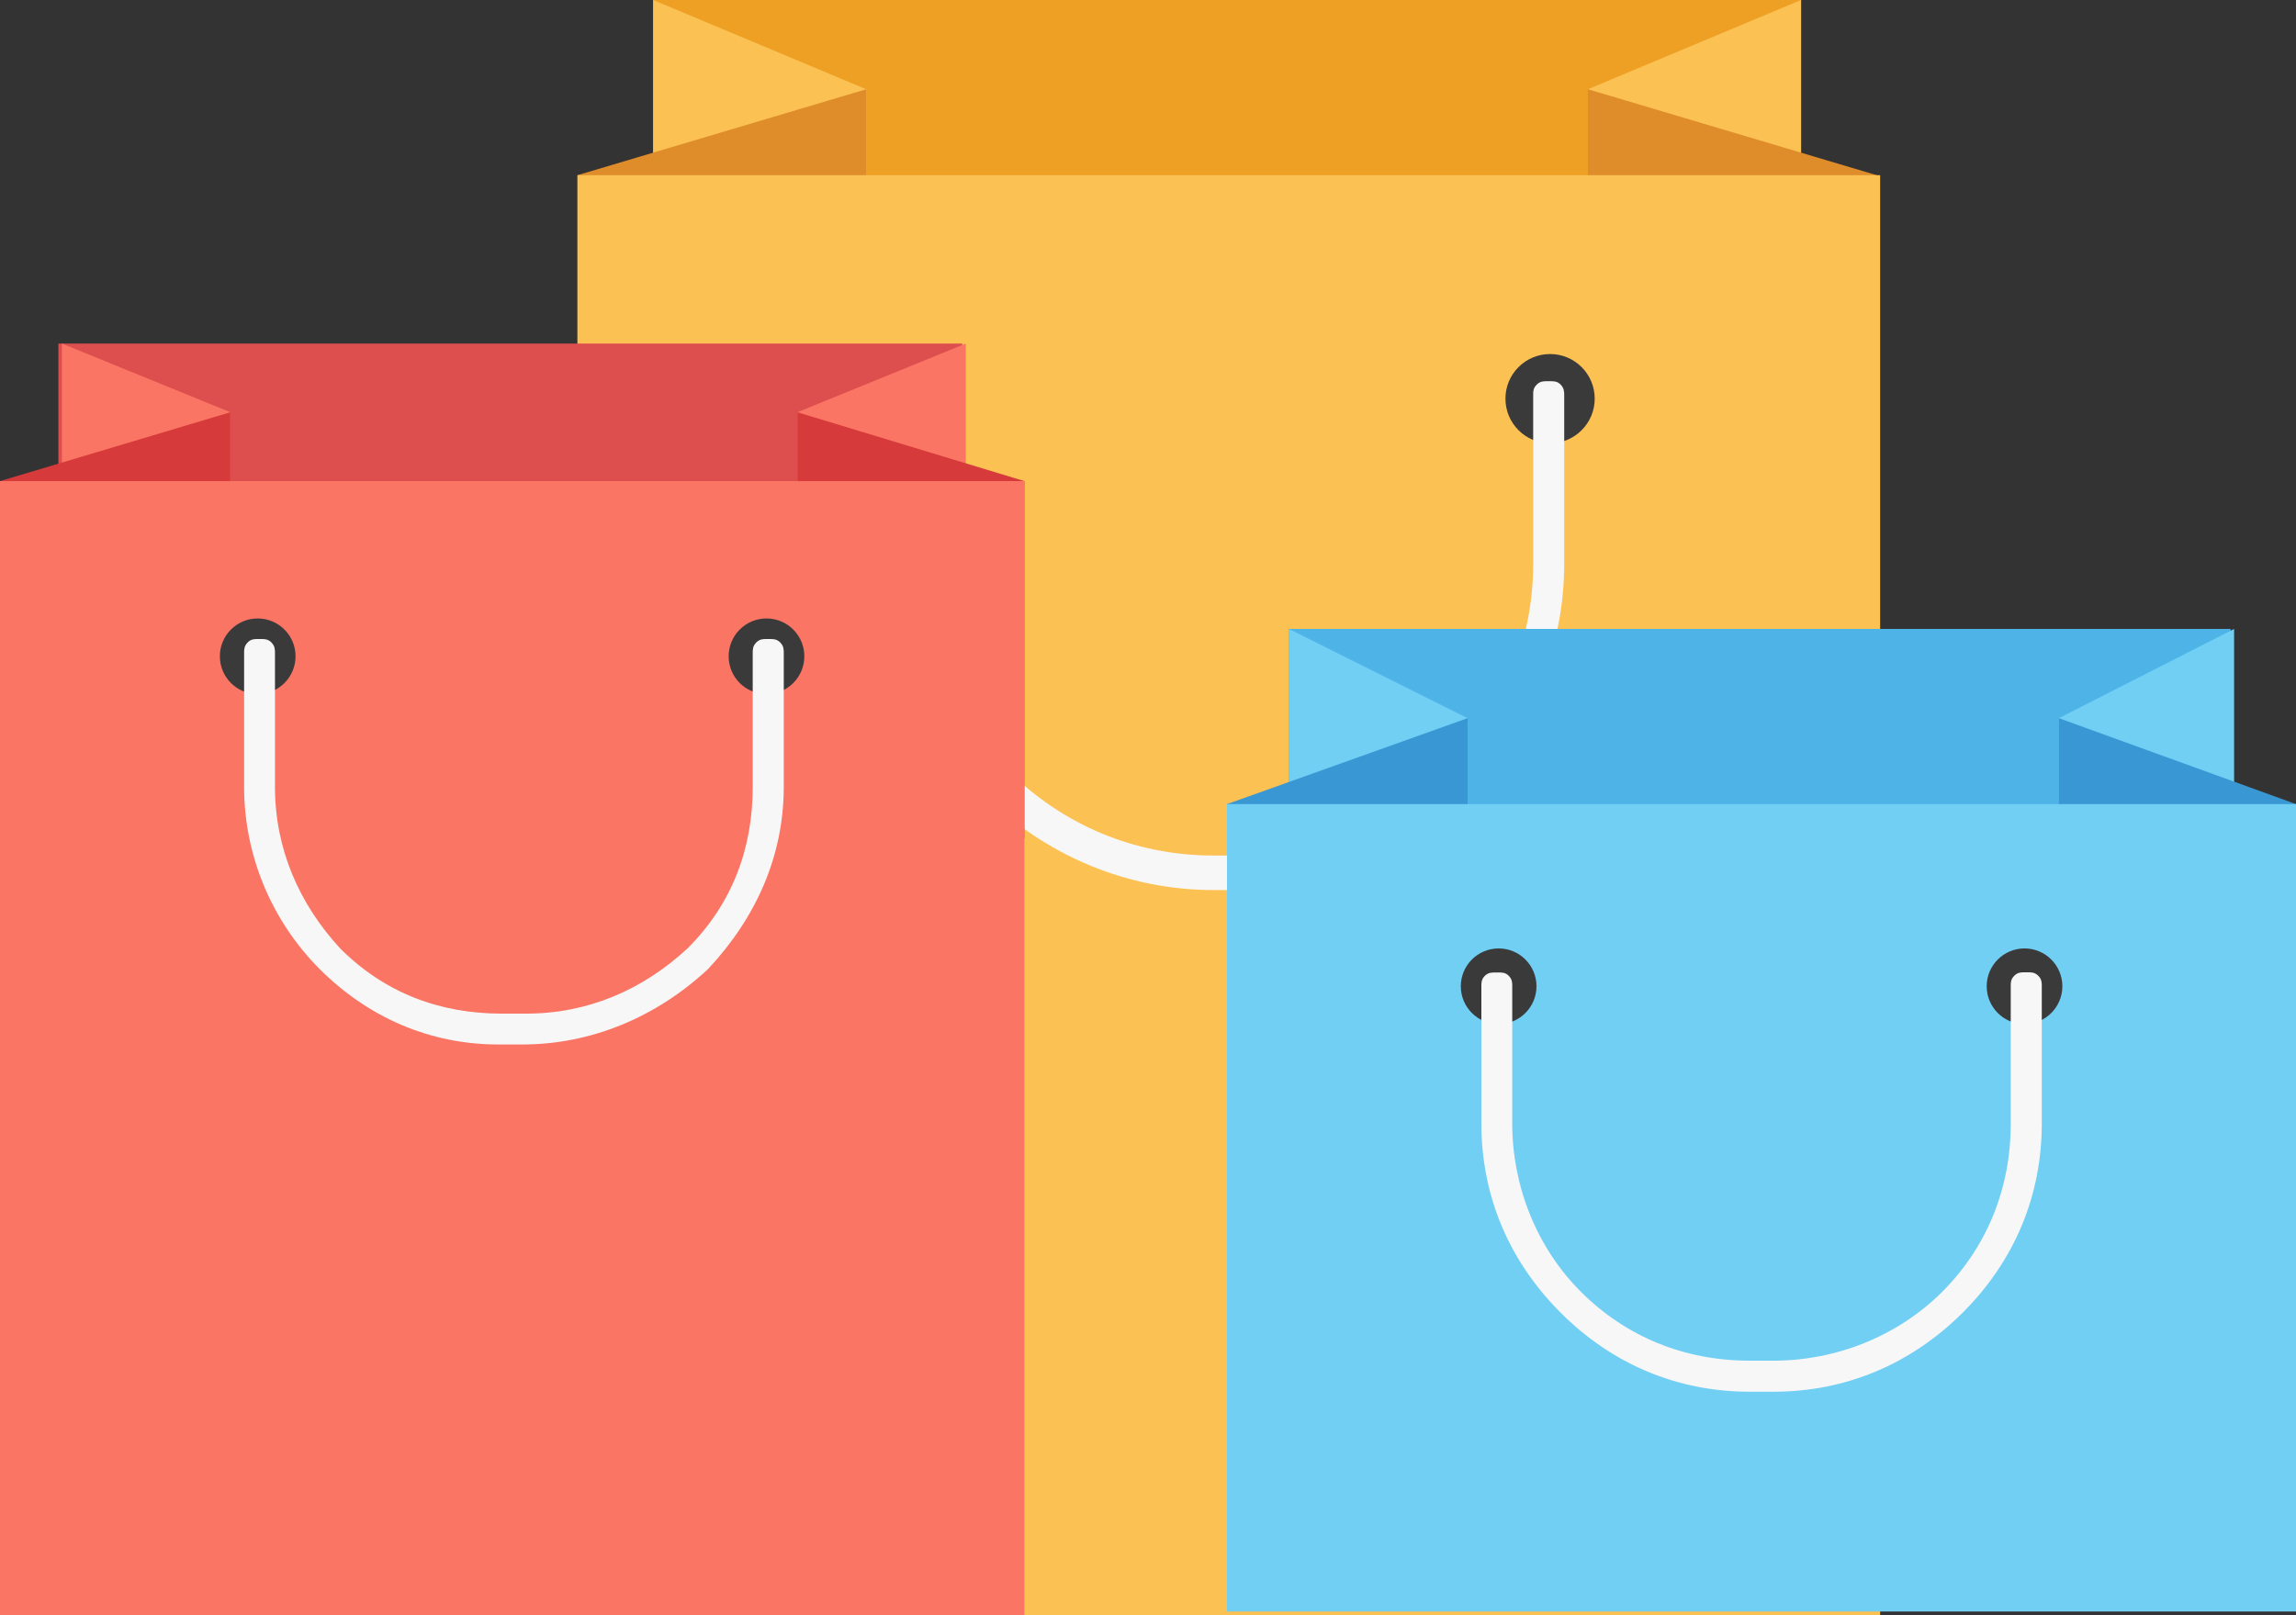
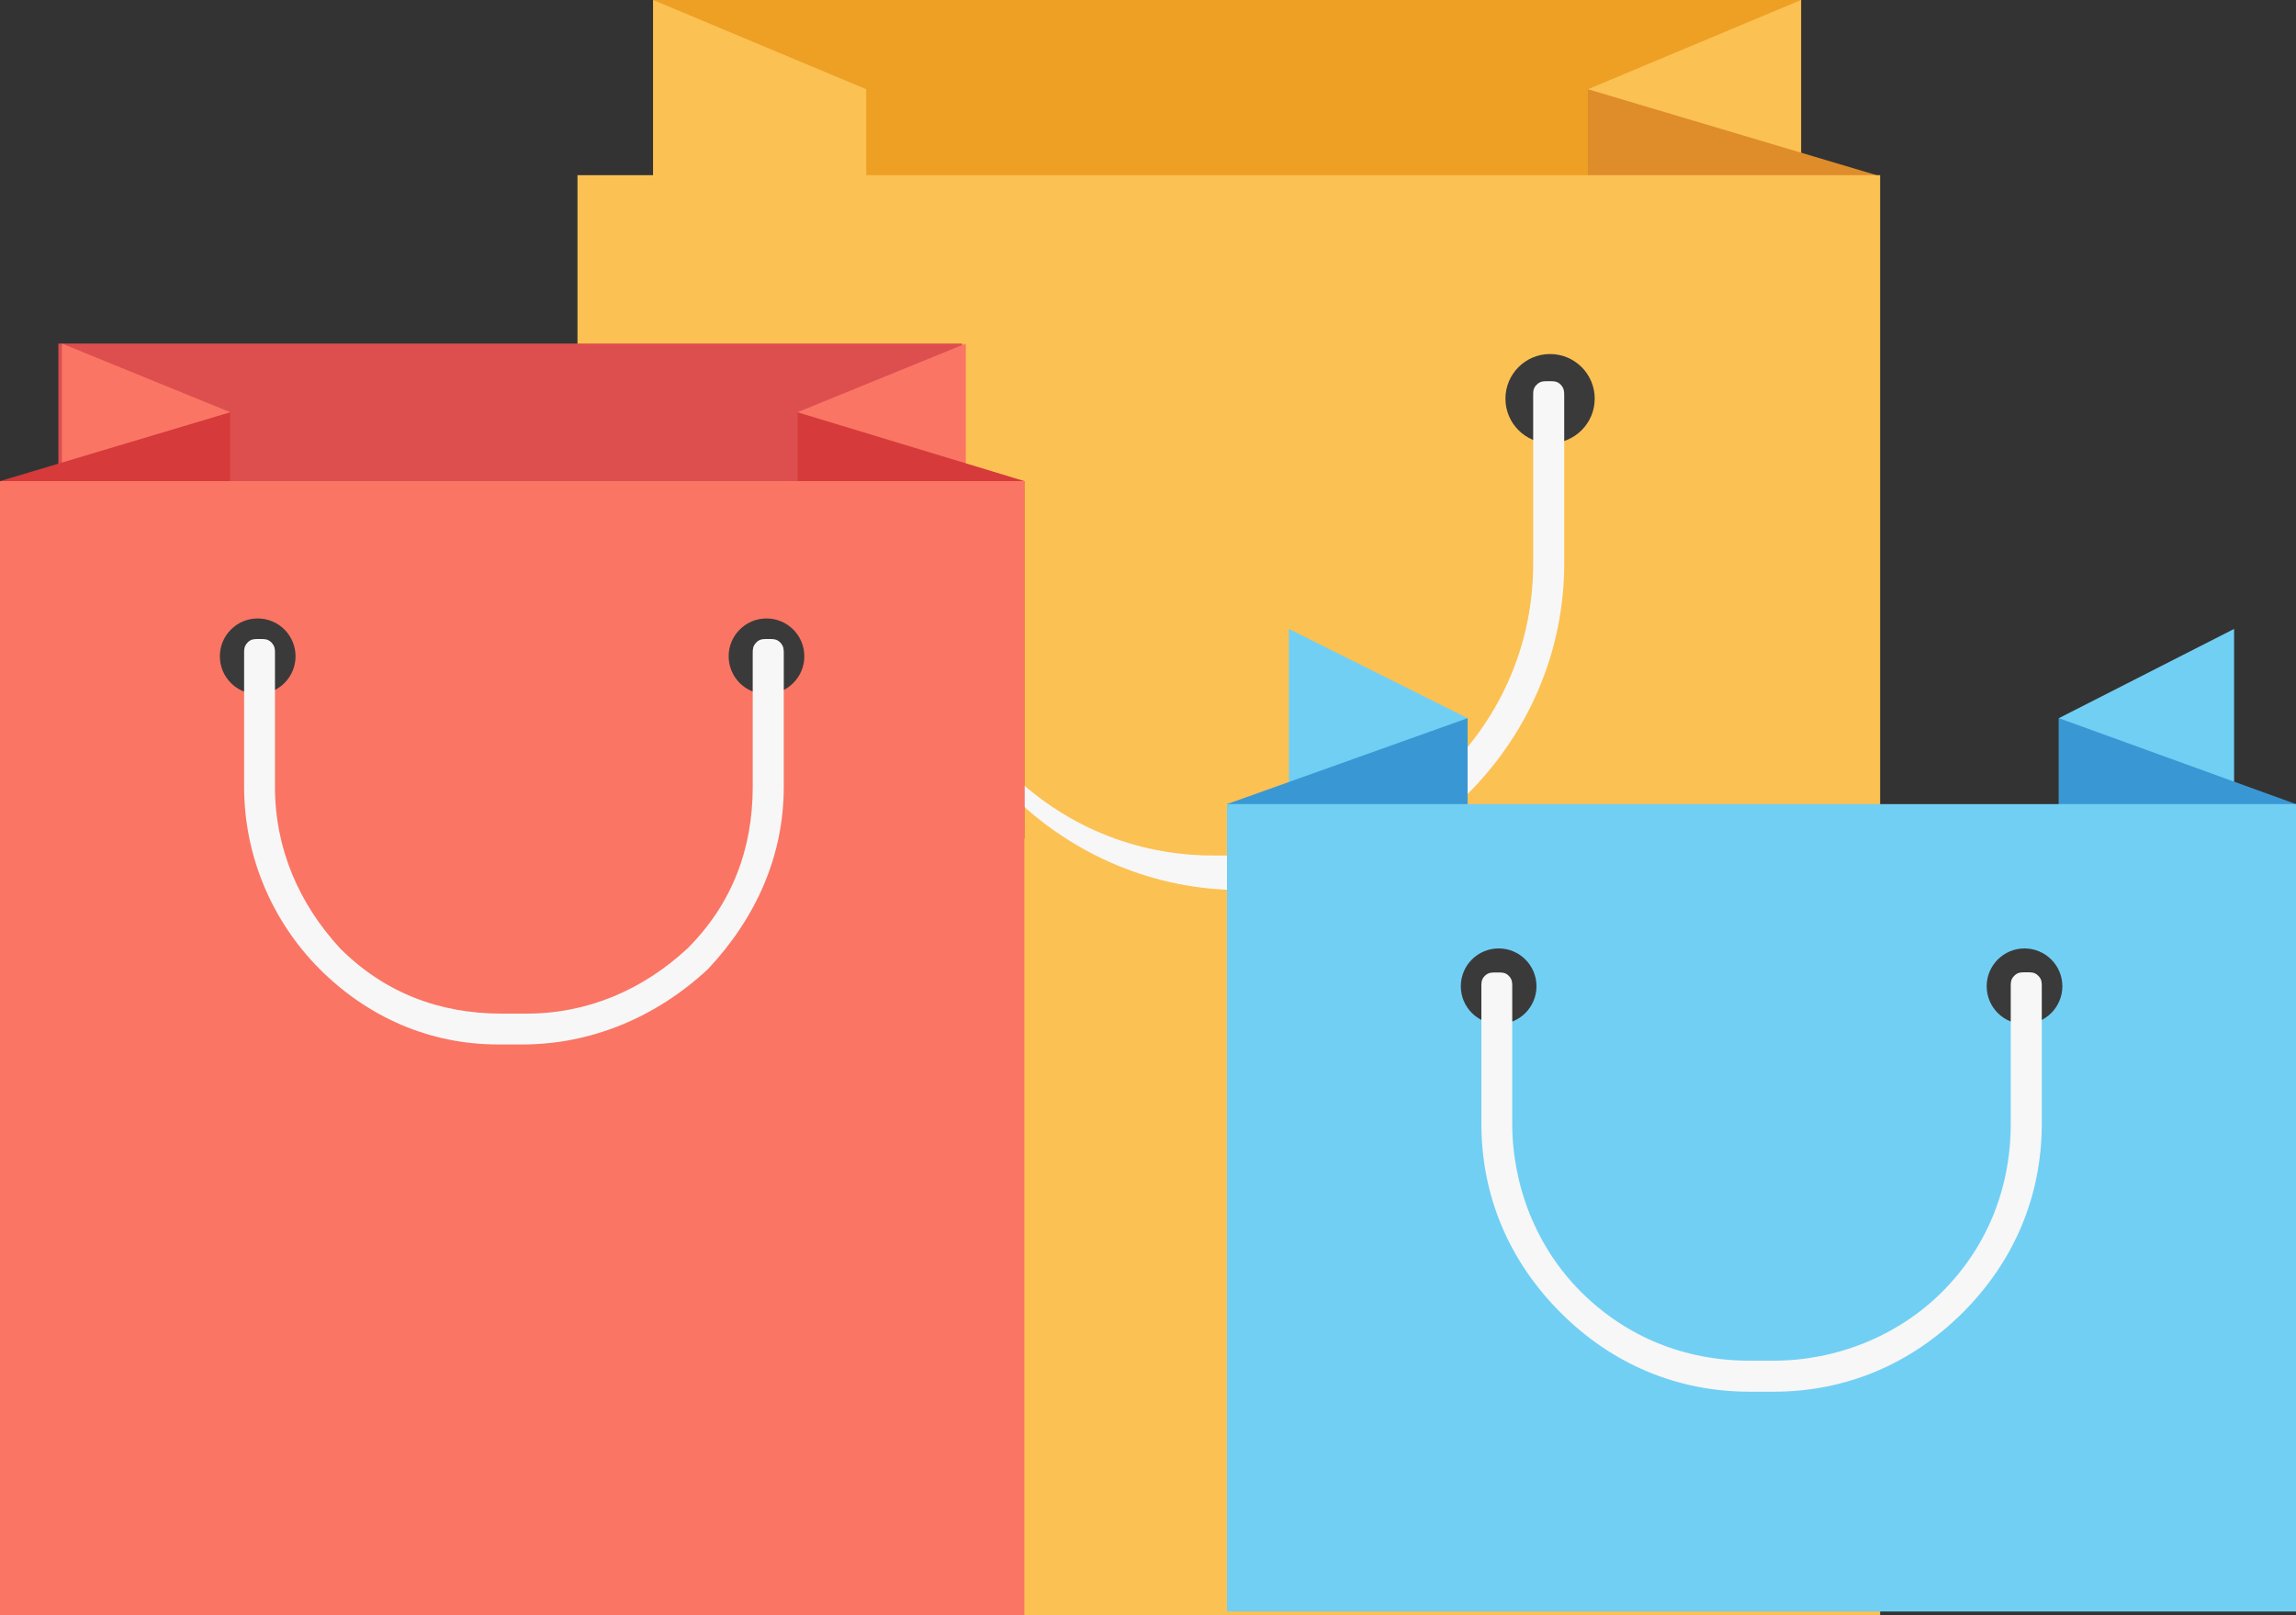
<svg xmlns="http://www.w3.org/2000/svg" version="1.1" id="Layer_1" x="0px" y="0px" width="12.5px" height="8.795px" viewBox="0 0 12.5 8.795" enable-background="new 0 0 12.5 8.795" xml:space="preserve">
  <rect x="0" y="0" width="12.5" height="8.795" fill="#333333" stroke="none" />
  <g>
    <g>
      <g>
        <rect x="3.556" fill="#EDA024" width="6.25" height="4.304" />
        <polygon fill="#FCC153" points="9.805,0 9.805,1.74 8.645,1.74 8.645,0.486    " />
        <polygon fill="#DE8D2A" points="8.645,3.405 10.217,3.405 10.217,0.954 8.645,0.486    " />
        <polygon fill="#FCC153" points="3.556,0 3.556,1.74 4.716,1.74 4.716,0.486    " />
-         <polygon fill="#DE8D2A" points="4.716,3.405 3.144,3.405 3.144,0.954 4.716,0.486    " />
        <rect x="3.144" y="0.954" fill="#FCC153" width="7.092" height="7.841" />
        <g>
          <circle fill="#3A3A3A" cx="4.94" cy="2.171" r="0.243" />
          <circle fill="#3A3A3A" cx="8.439" cy="2.171" r="0.243" />
-           <path fill="#F7F7F7" d="M6.755,4.847h-0.15c-0.468,0-0.917-0.188-1.254-0.524C5.015,3.985,4.828,3.556,4.828,3.069V2.152      c0-0.02,0-0.038,0.019-0.057c0.019-0.019,0.037-0.019,0.056-0.019H4.94c0.019,0,0.038,0,0.056,0.019      c0.019,0.019,0.019,0.037,0.019,0.057v0.917c0,0.43,0.168,0.823,0.468,1.122c0.299,0.3,0.692,0.468,1.123,0.468h0.15      c0.412,0,0.823-0.168,1.123-0.468c0.299-0.299,0.468-0.692,0.468-1.122V2.152c0-0.02,0-0.038,0.019-0.057      c0.019-0.019,0.037-0.019,0.056-0.019h0.019c0.019,0,0.038,0,0.056,0.019s0.019,0.037,0.019,0.057v0.917      c0,0.468-0.187,0.916-0.524,1.253C7.672,4.659,7.223,4.847,6.755,4.847z" />
+           <path fill="#F7F7F7" d="M6.755,4.847c-0.468,0-0.917-0.188-1.254-0.524C5.015,3.985,4.828,3.556,4.828,3.069V2.152      c0-0.02,0-0.038,0.019-0.057c0.019-0.019,0.037-0.019,0.056-0.019H4.94c0.019,0,0.038,0,0.056,0.019      c0.019,0.019,0.019,0.037,0.019,0.057v0.917c0,0.43,0.168,0.823,0.468,1.122c0.299,0.3,0.692,0.468,1.123,0.468h0.15      c0.412,0,0.823-0.168,1.123-0.468c0.299-0.299,0.468-0.692,0.468-1.122V2.152c0-0.02,0-0.038,0.019-0.057      c0.019-0.019,0.037-0.019,0.056-0.019h0.019c0.019,0,0.038,0,0.056,0.019s0.019,0.037,0.019,0.057v0.917      c0,0.468-0.187,0.916-0.524,1.253C7.672,4.659,7.223,4.847,6.755,4.847z" />
        </g>
      </g>
      <g>
        <rect x="0.318" y="1.871" fill="#DD4E4E" width="4.921" height="3.387" />
        <polygon fill="#FA7564" points="5.258,1.871 5.258,3.237 4.341,3.237 4.341,2.245    " />
        <polygon fill="#D63A3A" points="4.341,4.566 5.577,4.566 5.577,2.62 4.341,2.245    " />
        <polygon fill="#FA7564" points="0.337,1.871 0.337,3.237 1.254,3.237 1.254,2.245    " />
        <polygon fill="#D63A3A" points="1.254,4.566 0,4.566 0,2.62 1.254,2.245    " />
        <rect y="2.62" fill="#FA7564" width="5.577" height="6.175" />
        <g>
          <circle fill="#3A3A3A" cx="1.403" cy="3.574" r="0.206" />
          <circle fill="#3A3A3A" cx="4.173" cy="3.574" r="0.206" />
          <path fill="#F7F7F7" d="M2.844,5.688H2.713c-0.375,0-0.711-0.149-0.973-0.411C1.479,5.015,1.329,4.659,1.329,4.285V3.556      c0-0.019,0-0.037,0.019-0.057C1.366,3.48,1.385,3.48,1.403,3.48h0.019c0.019,0,0.037,0,0.056,0.019      c0.019,0.02,0.019,0.038,0.019,0.057v0.729c0,0.337,0.131,0.637,0.355,0.88c0.243,0.243,0.543,0.355,0.879,0.355h0.131      C3.2,5.521,3.5,5.39,3.743,5.165c0.243-0.243,0.355-0.543,0.355-0.88V3.556c0-0.019,0-0.037,0.019-0.057      C4.136,3.48,4.154,3.48,4.173,3.48h0.019c0.019,0,0.037,0,0.056,0.019c0.019,0.02,0.019,0.038,0.019,0.057v0.729      c0,0.374-0.149,0.711-0.412,0.992C3.574,5.539,3.219,5.688,2.844,5.688z" />
        </g>
      </g>
      <g>
-         <rect x="7.017" y="3.425" fill="#4EB3E6" width="5.127" height="4.435" />
        <polygon fill="#71CFF4" points="12.163,3.425 12.163,5.015 11.209,5.015 11.209,3.911    " />
        <polygon fill="#3998D4" points="11.209,6.399 12.5,6.399 12.5,4.379 11.209,3.911    " />
        <polygon fill="#71CFF4" points="7.017,3.425 7.017,5.015 7.99,5.015 7.99,3.911    " />
        <polygon fill="#3998D4" points="7.99,6.399 6.68,6.399 6.68,4.379 7.99,3.911    " />
        <rect x="6.68" y="4.379" fill="#71CFF4" width="5.82" height="4.397" />
        <g>
          <circle fill="#3A3A3A" cx="8.159" cy="5.371" r="0.206" />
          <circle fill="#3A3A3A" cx="11.022" cy="5.371" r="0.206" />
          <path fill="#F7F7F7" d="M9.656,7.579H9.525c-0.393,0-0.749-0.15-1.029-0.431C8.215,6.867,8.065,6.512,8.065,6.119V5.37      c0-0.019,0-0.037,0.019-0.056C8.103,5.296,8.121,5.296,8.14,5.296h0.019c0.019,0,0.038,0,0.056,0.019S8.233,5.352,8.233,5.37      v0.749c0,0.337,0.131,0.674,0.375,0.917S9.169,7.41,9.525,7.41h0.131c0.337,0,0.673-0.131,0.917-0.374      c0.243-0.243,0.374-0.562,0.374-0.917V5.37c0-0.019,0-0.037,0.019-0.056c0.019-0.019,0.037-0.019,0.056-0.019h0.019      c0.019,0,0.037,0,0.056,0.019c0.019,0.019,0.019,0.037,0.019,0.056v0.749c0,0.393-0.149,0.748-0.43,1.029      C10.404,7.429,10.049,7.579,9.656,7.579z" />
        </g>
      </g>
    </g>
  </g>
</svg>